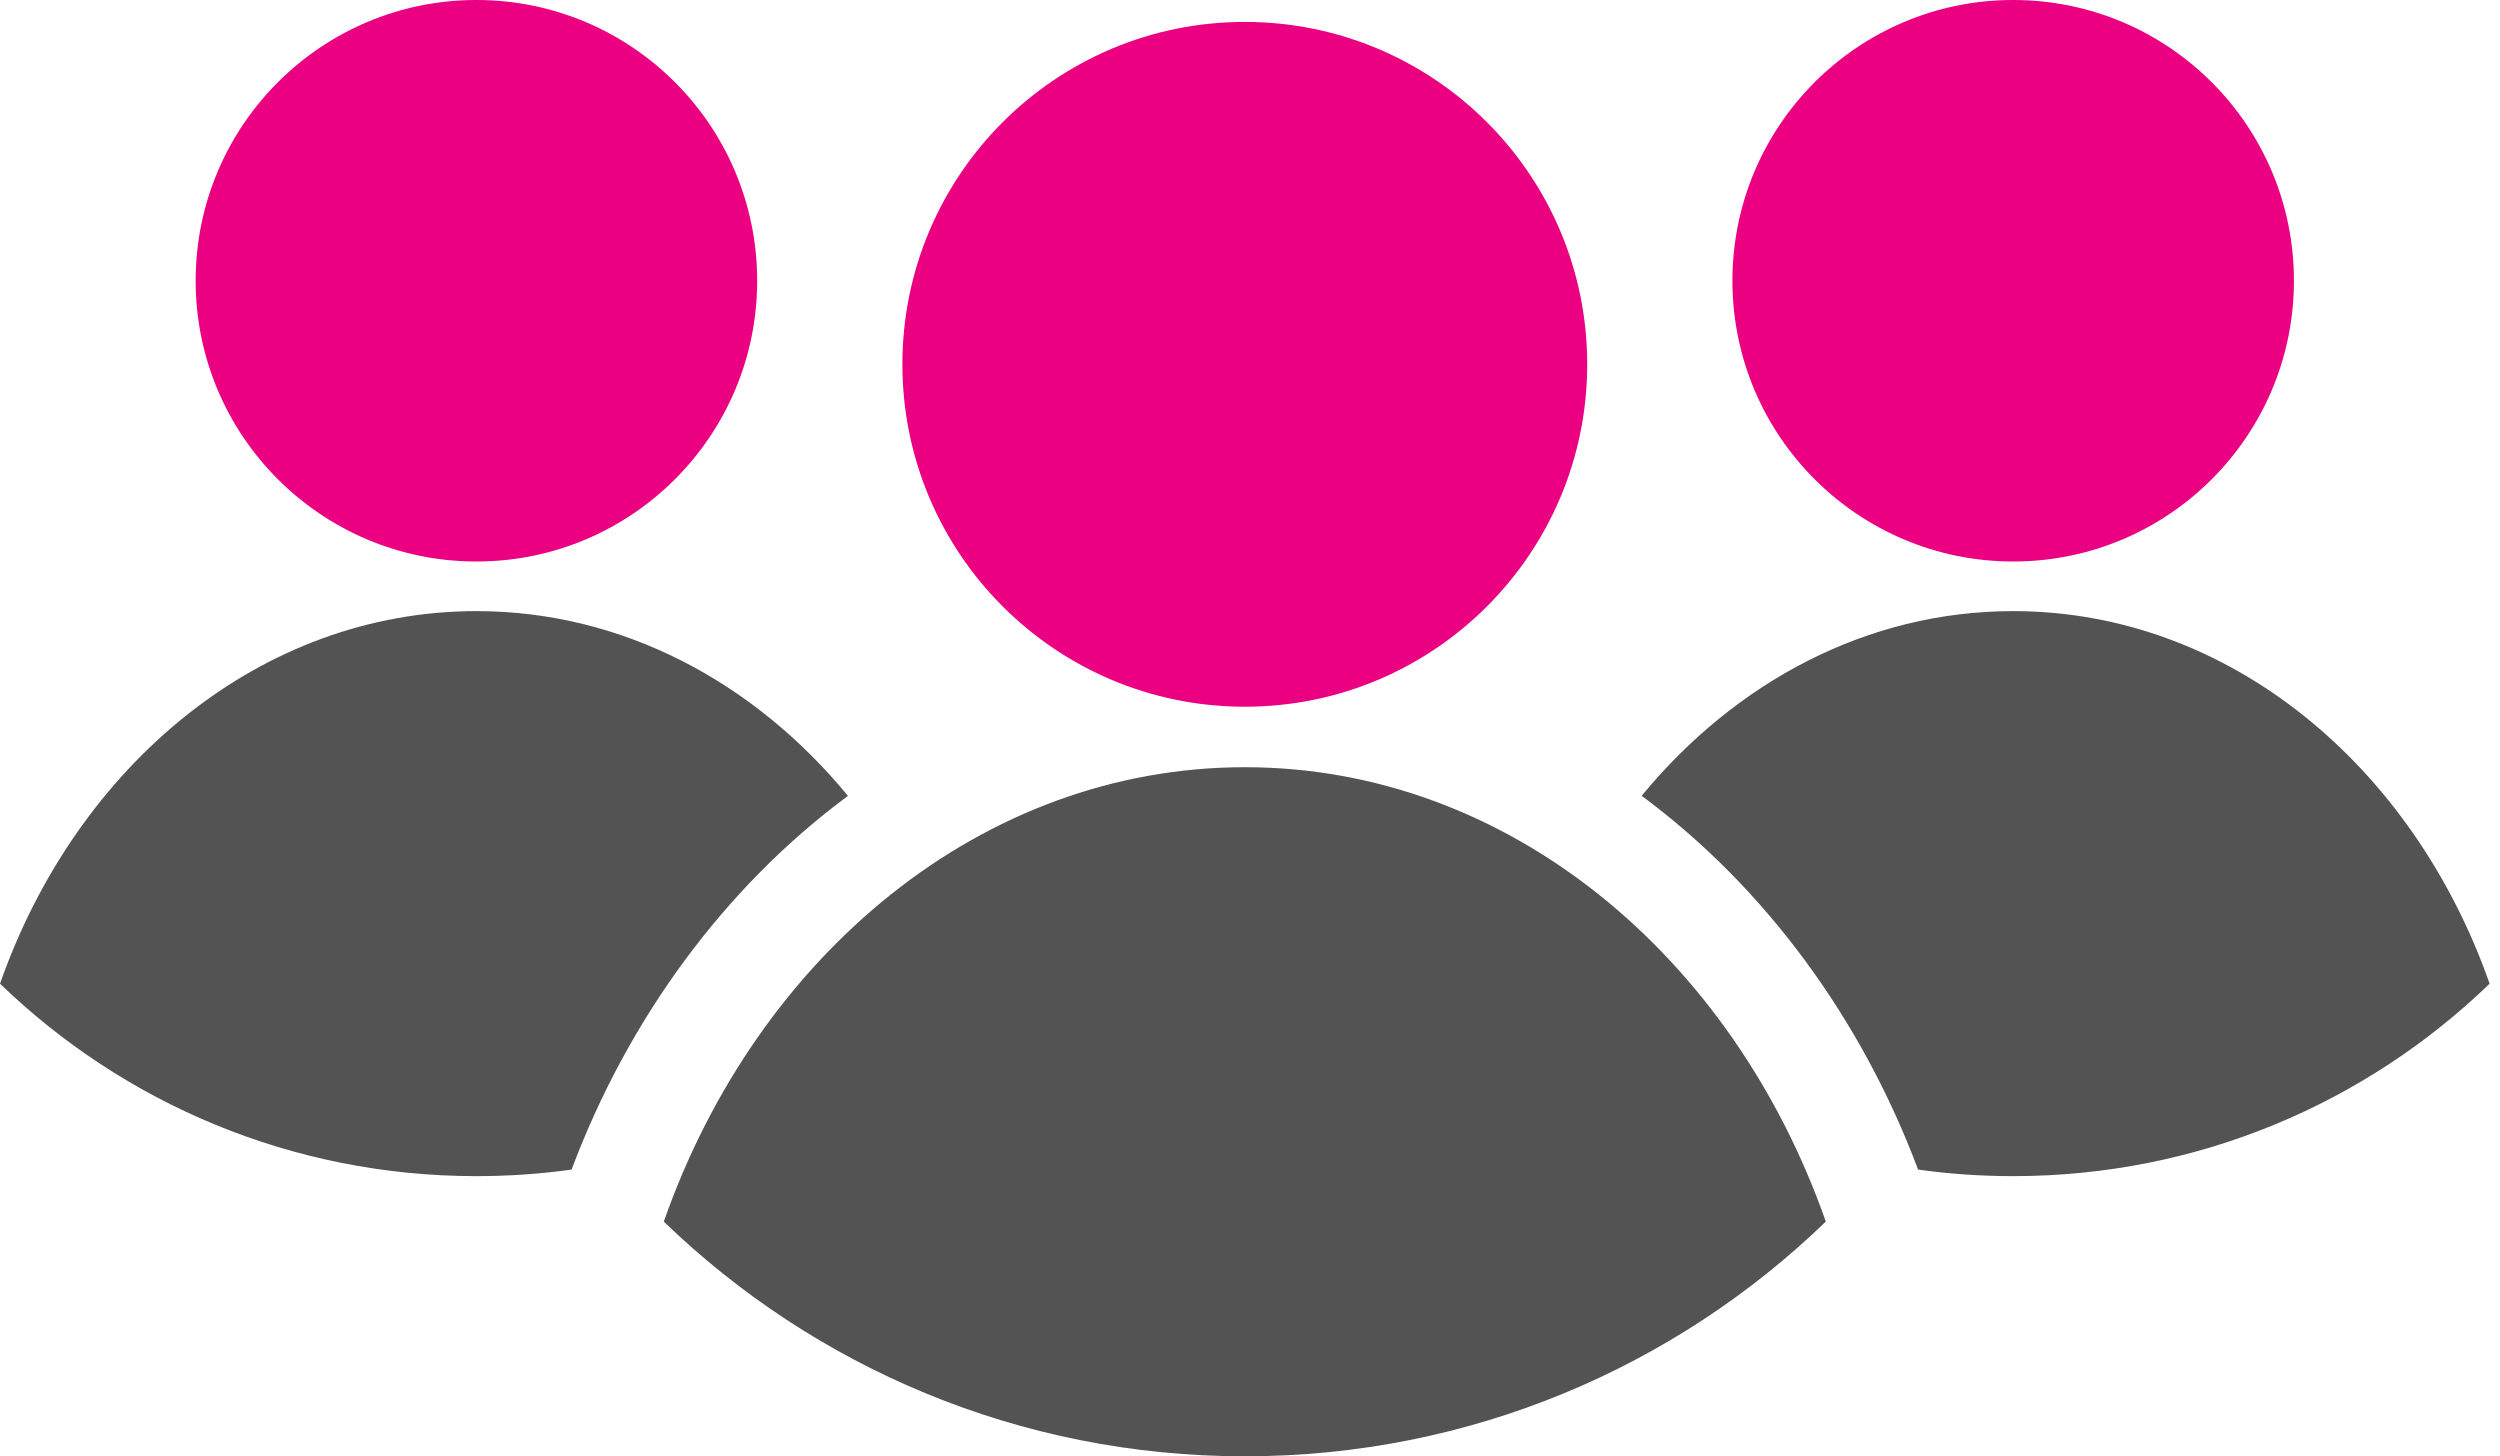
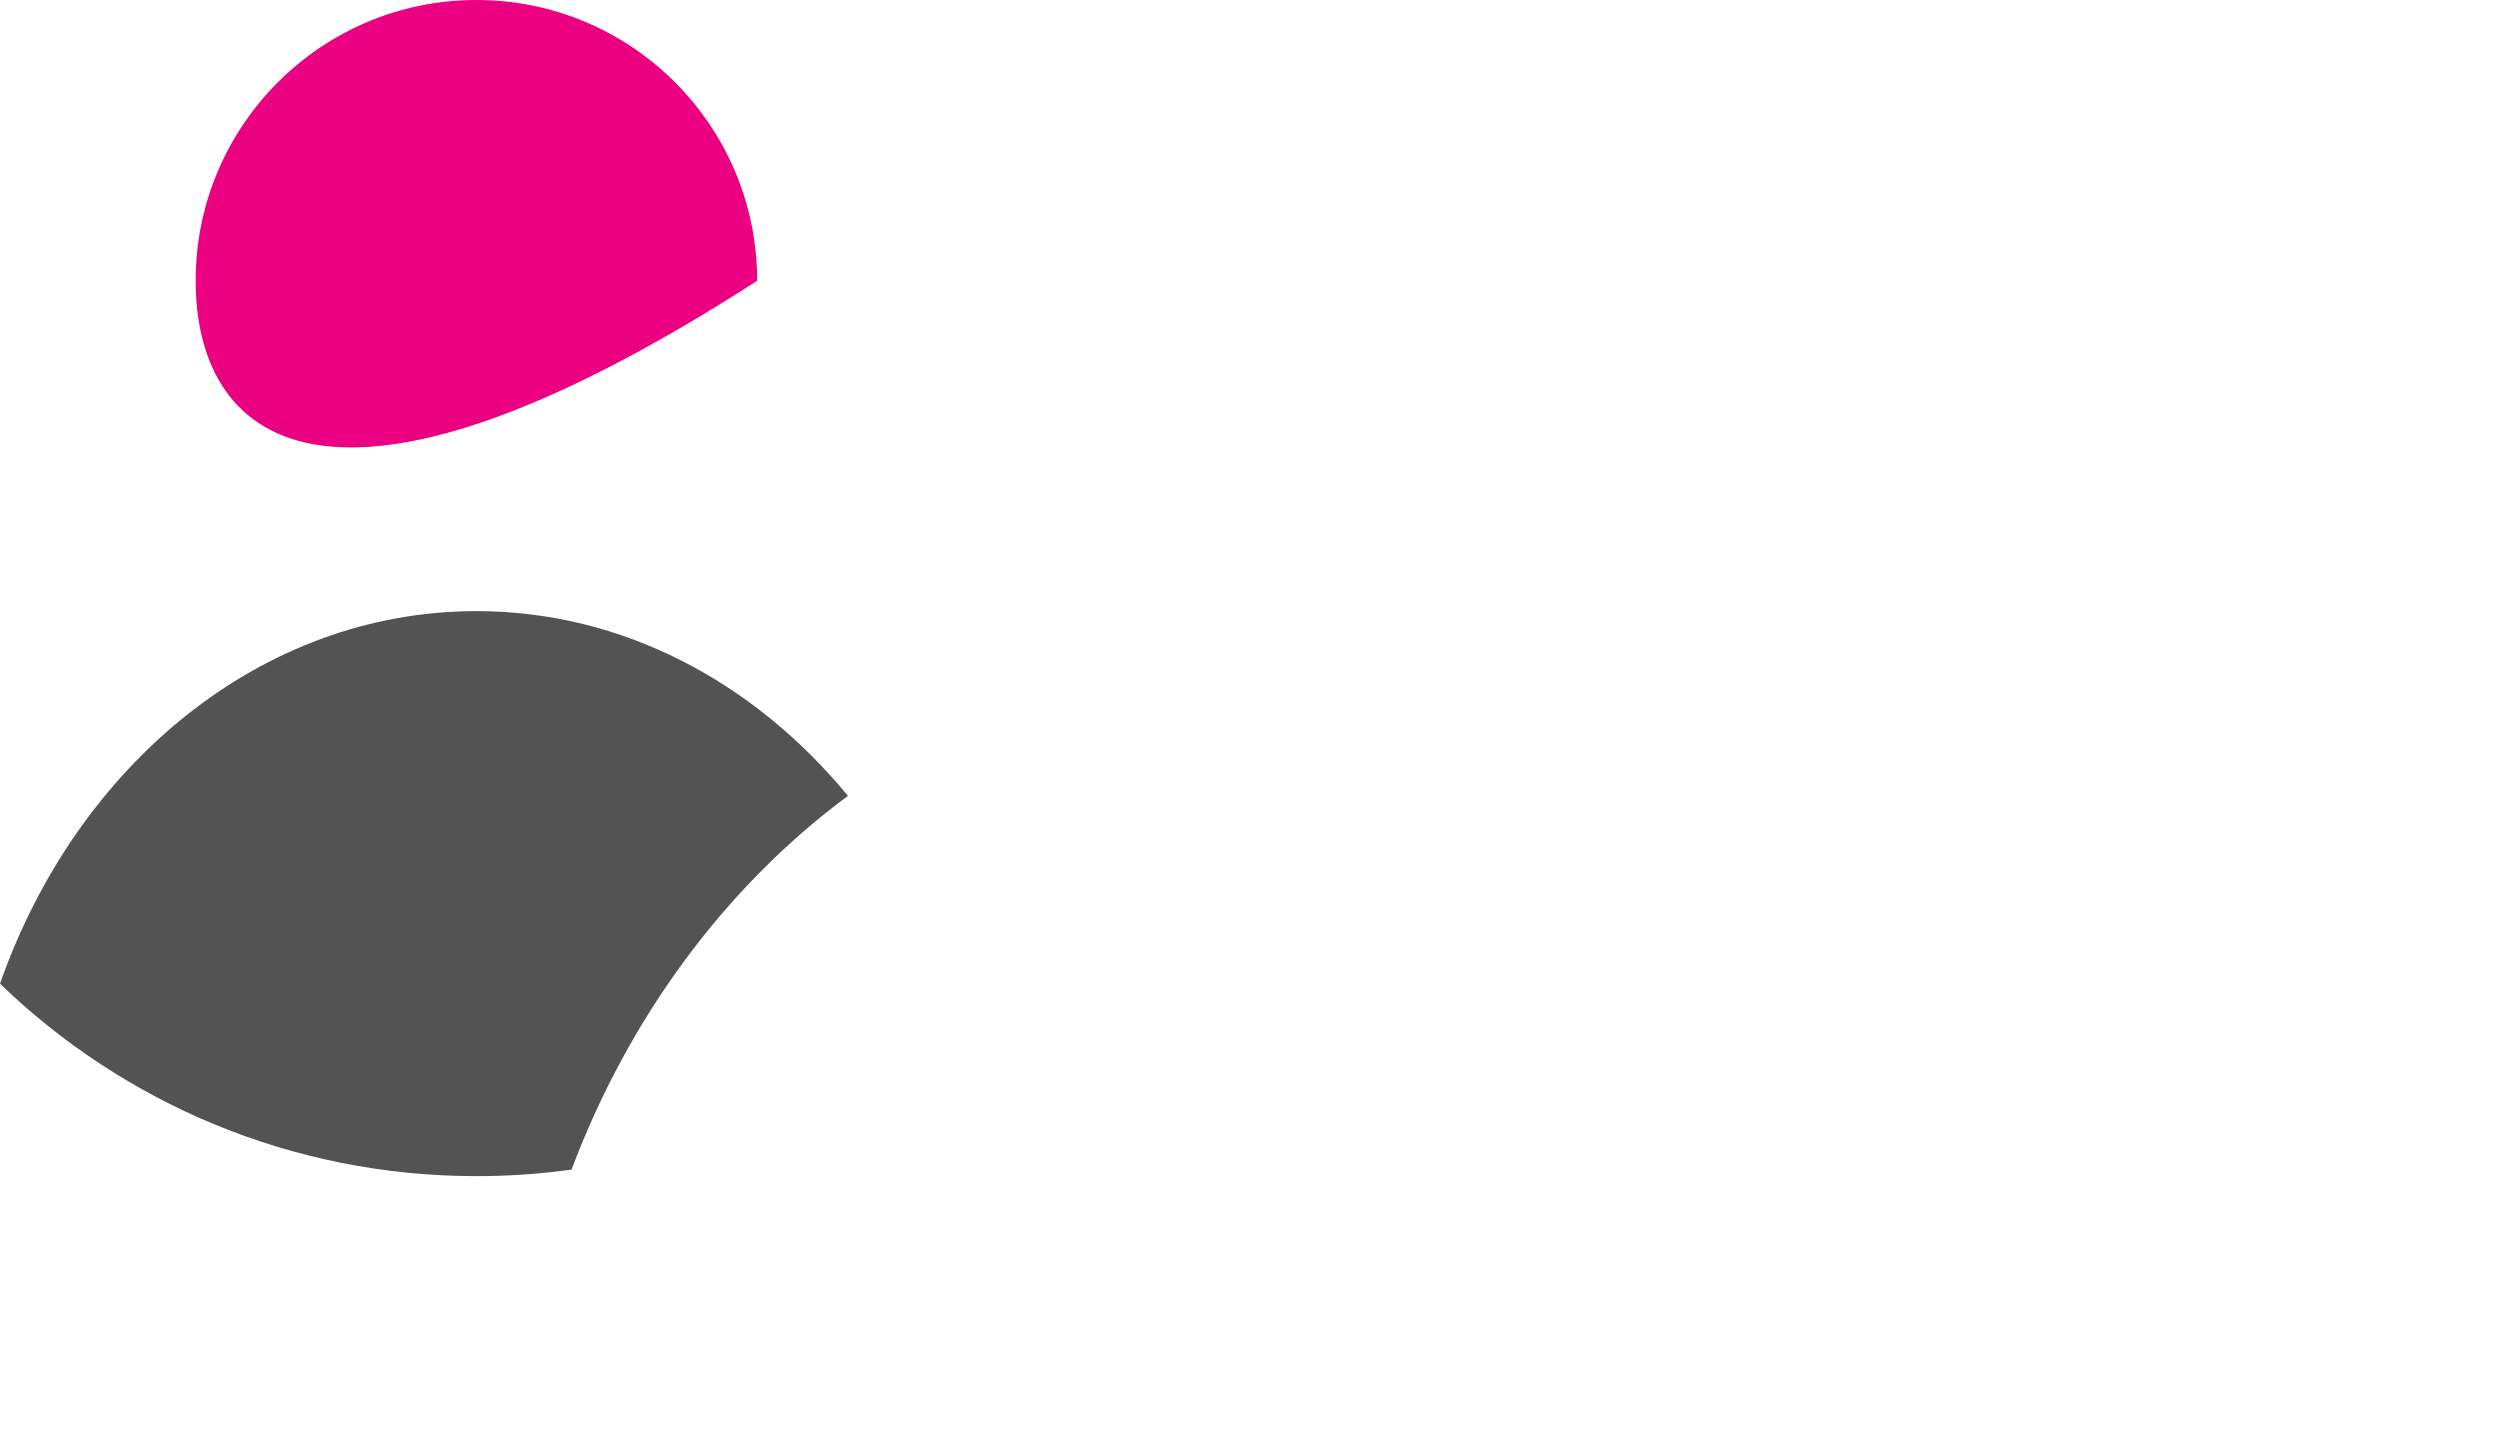
<svg xmlns="http://www.w3.org/2000/svg" width="103" height="60" viewBox="0 0 103 60" fill="none">
-   <path fill-rule="evenodd" clip-rule="evenodd" d="M51.286 0.903C59.079 0.903 65.393 7.219 65.393 15.01C65.393 22.801 59.079 29.117 51.286 29.117C43.495 29.117 37.179 22.801 37.179 15.01C37.179 7.219 43.495 0.903 51.286 0.903Z" fill="#EB0082" />
-   <path fill-rule="evenodd" clip-rule="evenodd" d="M51.286 31.609C62.105 31.609 71.37 39.349 75.224 50.33C69.027 56.317 60.59 60 51.286 60C41.982 60 33.545 56.317 27.348 50.33C31.202 39.349 40.467 31.609 51.286 31.609Z" fill="#535353" />
-   <path fill-rule="evenodd" clip-rule="evenodd" d="M82.943 0C89.333 0 94.51 5.18 94.51 11.567C94.51 17.955 89.333 23.134 82.943 23.134C76.556 23.134 71.376 17.955 71.376 11.567C71.376 5.18 76.556 0 82.943 0Z" fill="#EB0082" />
-   <path fill-rule="evenodd" clip-rule="evenodd" d="M82.943 25.178C91.816 25.178 99.412 31.523 102.572 40.528C97.492 45.437 90.573 48.457 82.943 48.457C81.613 48.457 80.306 48.366 79.025 48.187C76.712 42.017 72.751 36.571 67.636 32.788C71.494 28.099 76.926 25.178 82.943 25.178Z" fill="#535353" />
-   <path fill-rule="evenodd" clip-rule="evenodd" d="M19.628 0C26.018 0 31.195 5.18 31.195 11.567C31.195 17.955 26.018 23.134 19.628 23.134C13.241 23.134 8.061 17.955 8.061 11.567C8.061 5.18 13.241 0 19.628 0Z" fill="#EB0082" />
+   <path fill-rule="evenodd" clip-rule="evenodd" d="M19.628 0C26.018 0 31.195 5.18 31.195 11.567C13.241 23.134 8.061 17.955 8.061 11.567C8.061 5.18 13.241 0 19.628 0Z" fill="#EB0082" />
  <path fill-rule="evenodd" clip-rule="evenodd" d="M19.628 25.178C25.646 25.178 31.076 28.101 34.936 32.79C29.821 36.573 25.862 42.019 23.549 48.187C22.268 48.366 20.959 48.457 19.628 48.457C12 48.457 5.082 45.437 0 40.528C3.16 31.523 10.758 25.178 19.628 25.178Z" fill="#535353" />
</svg>